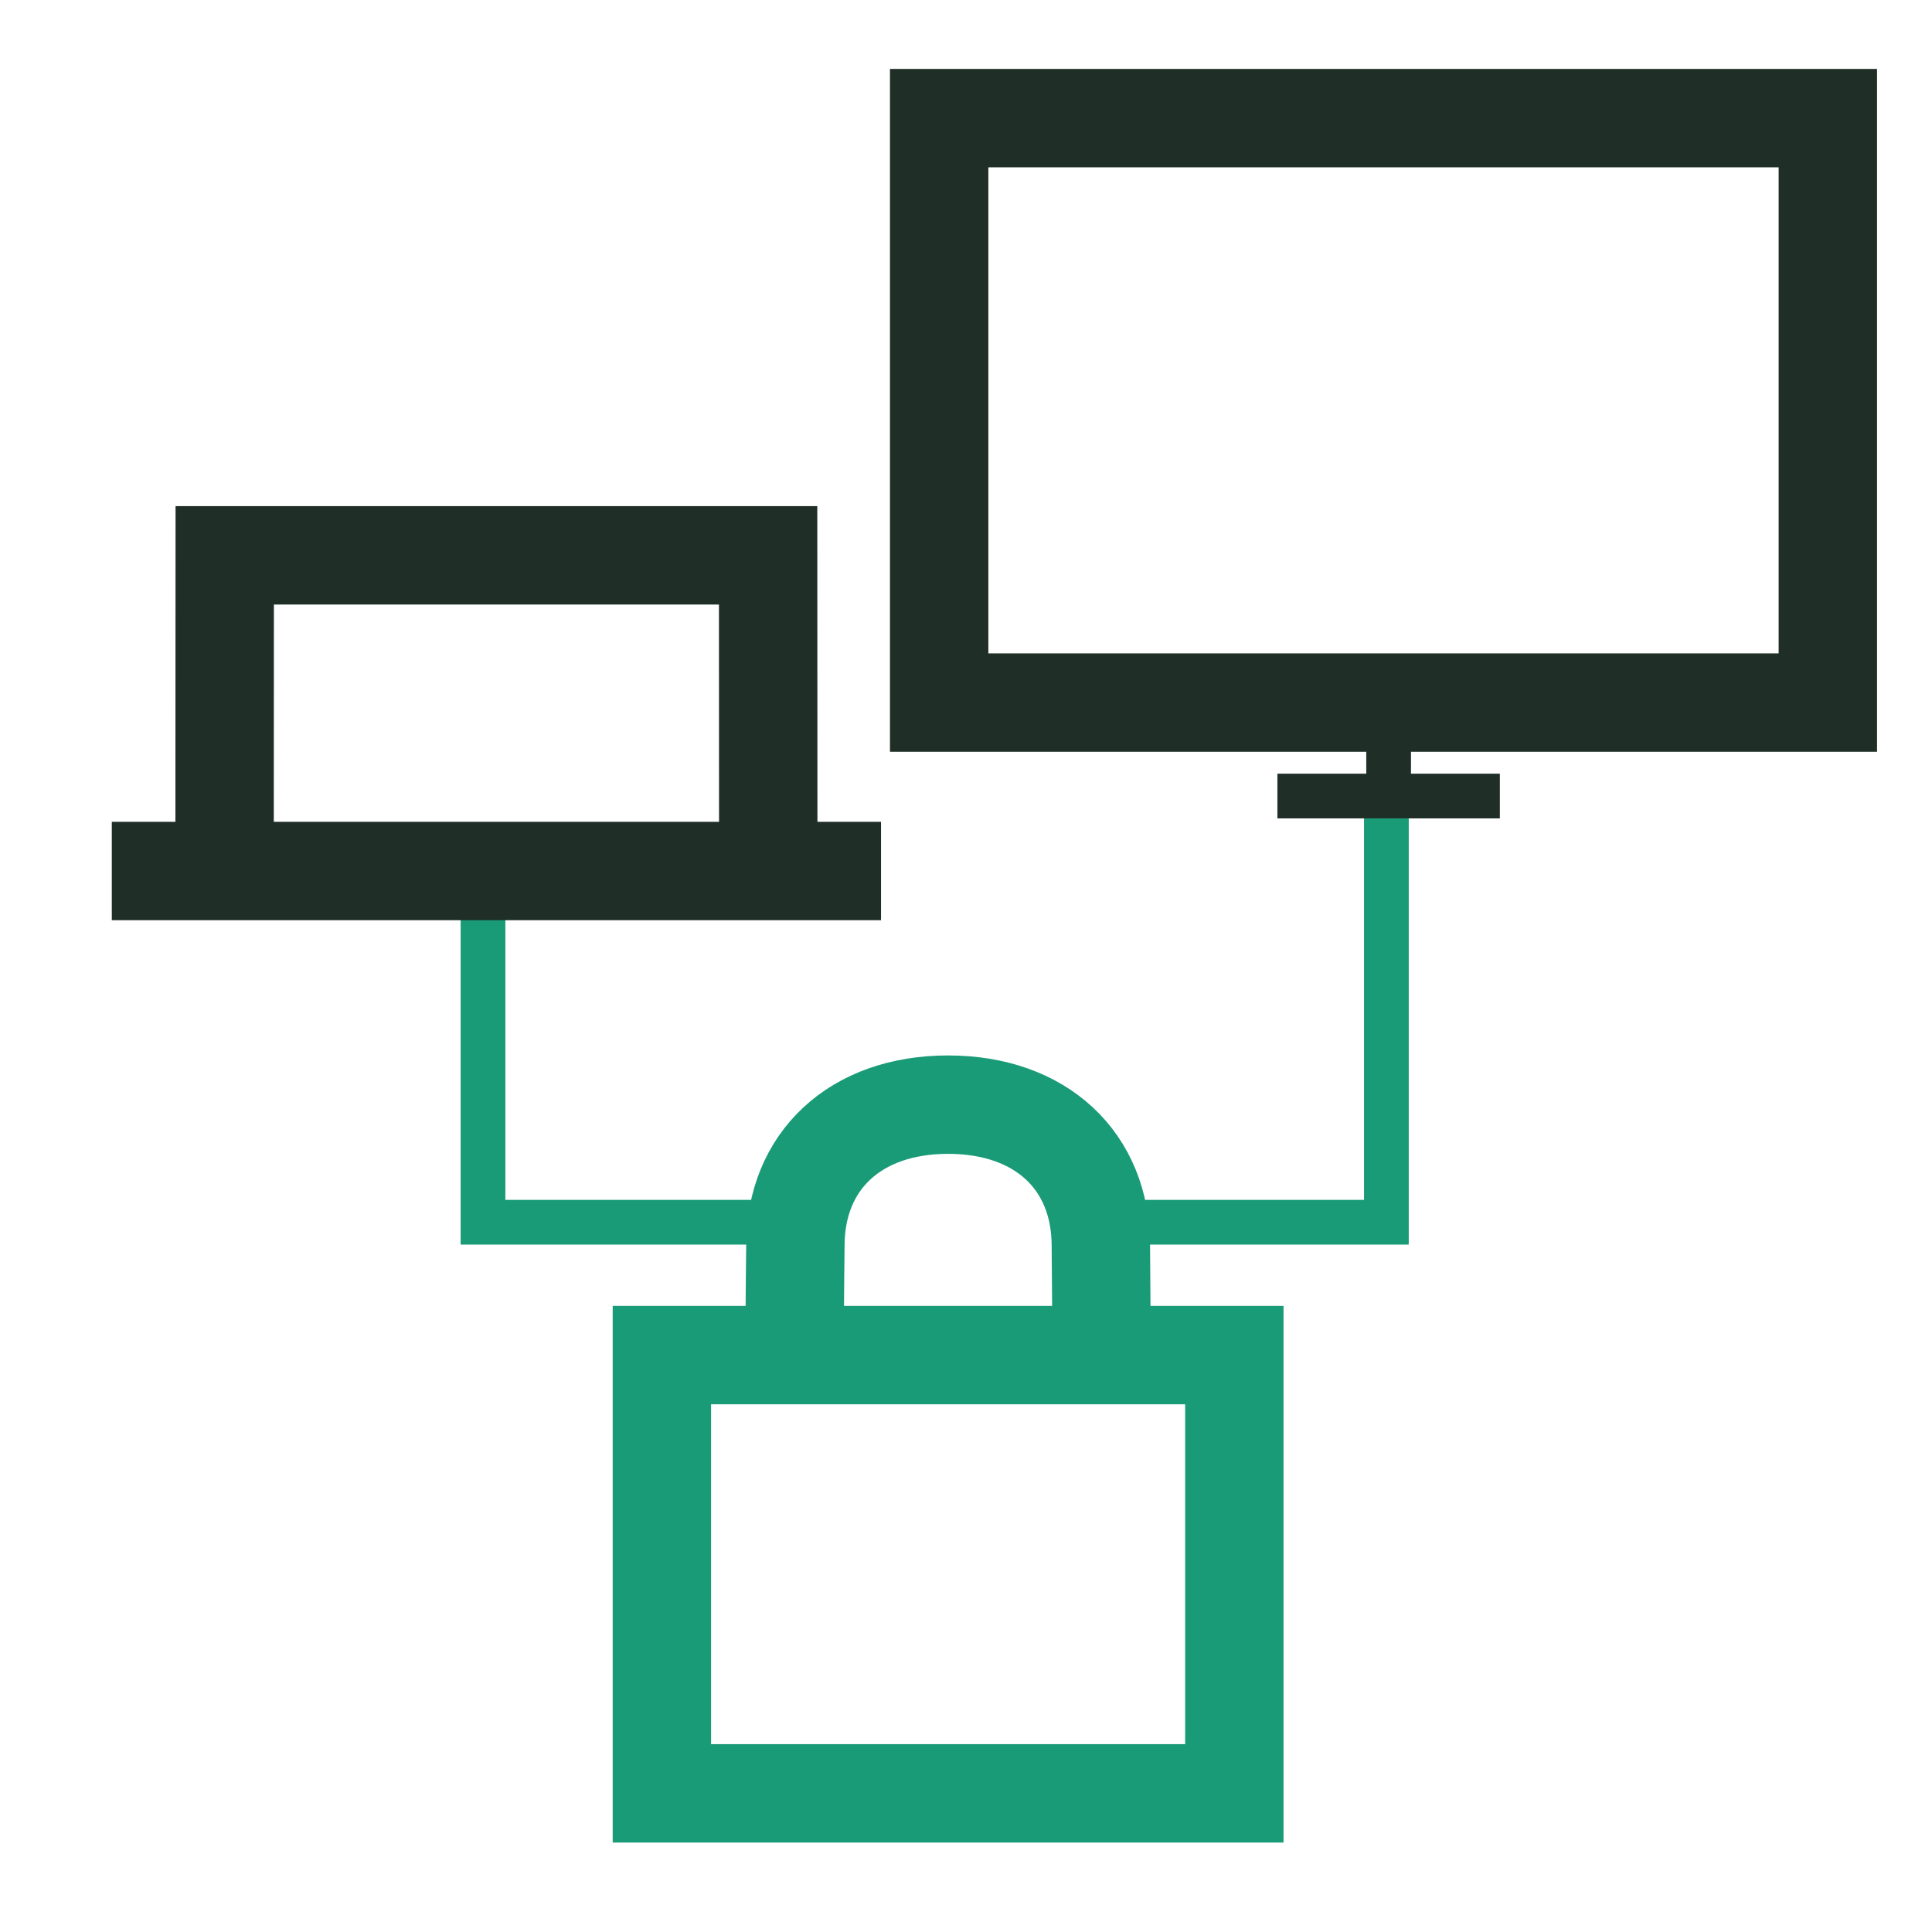
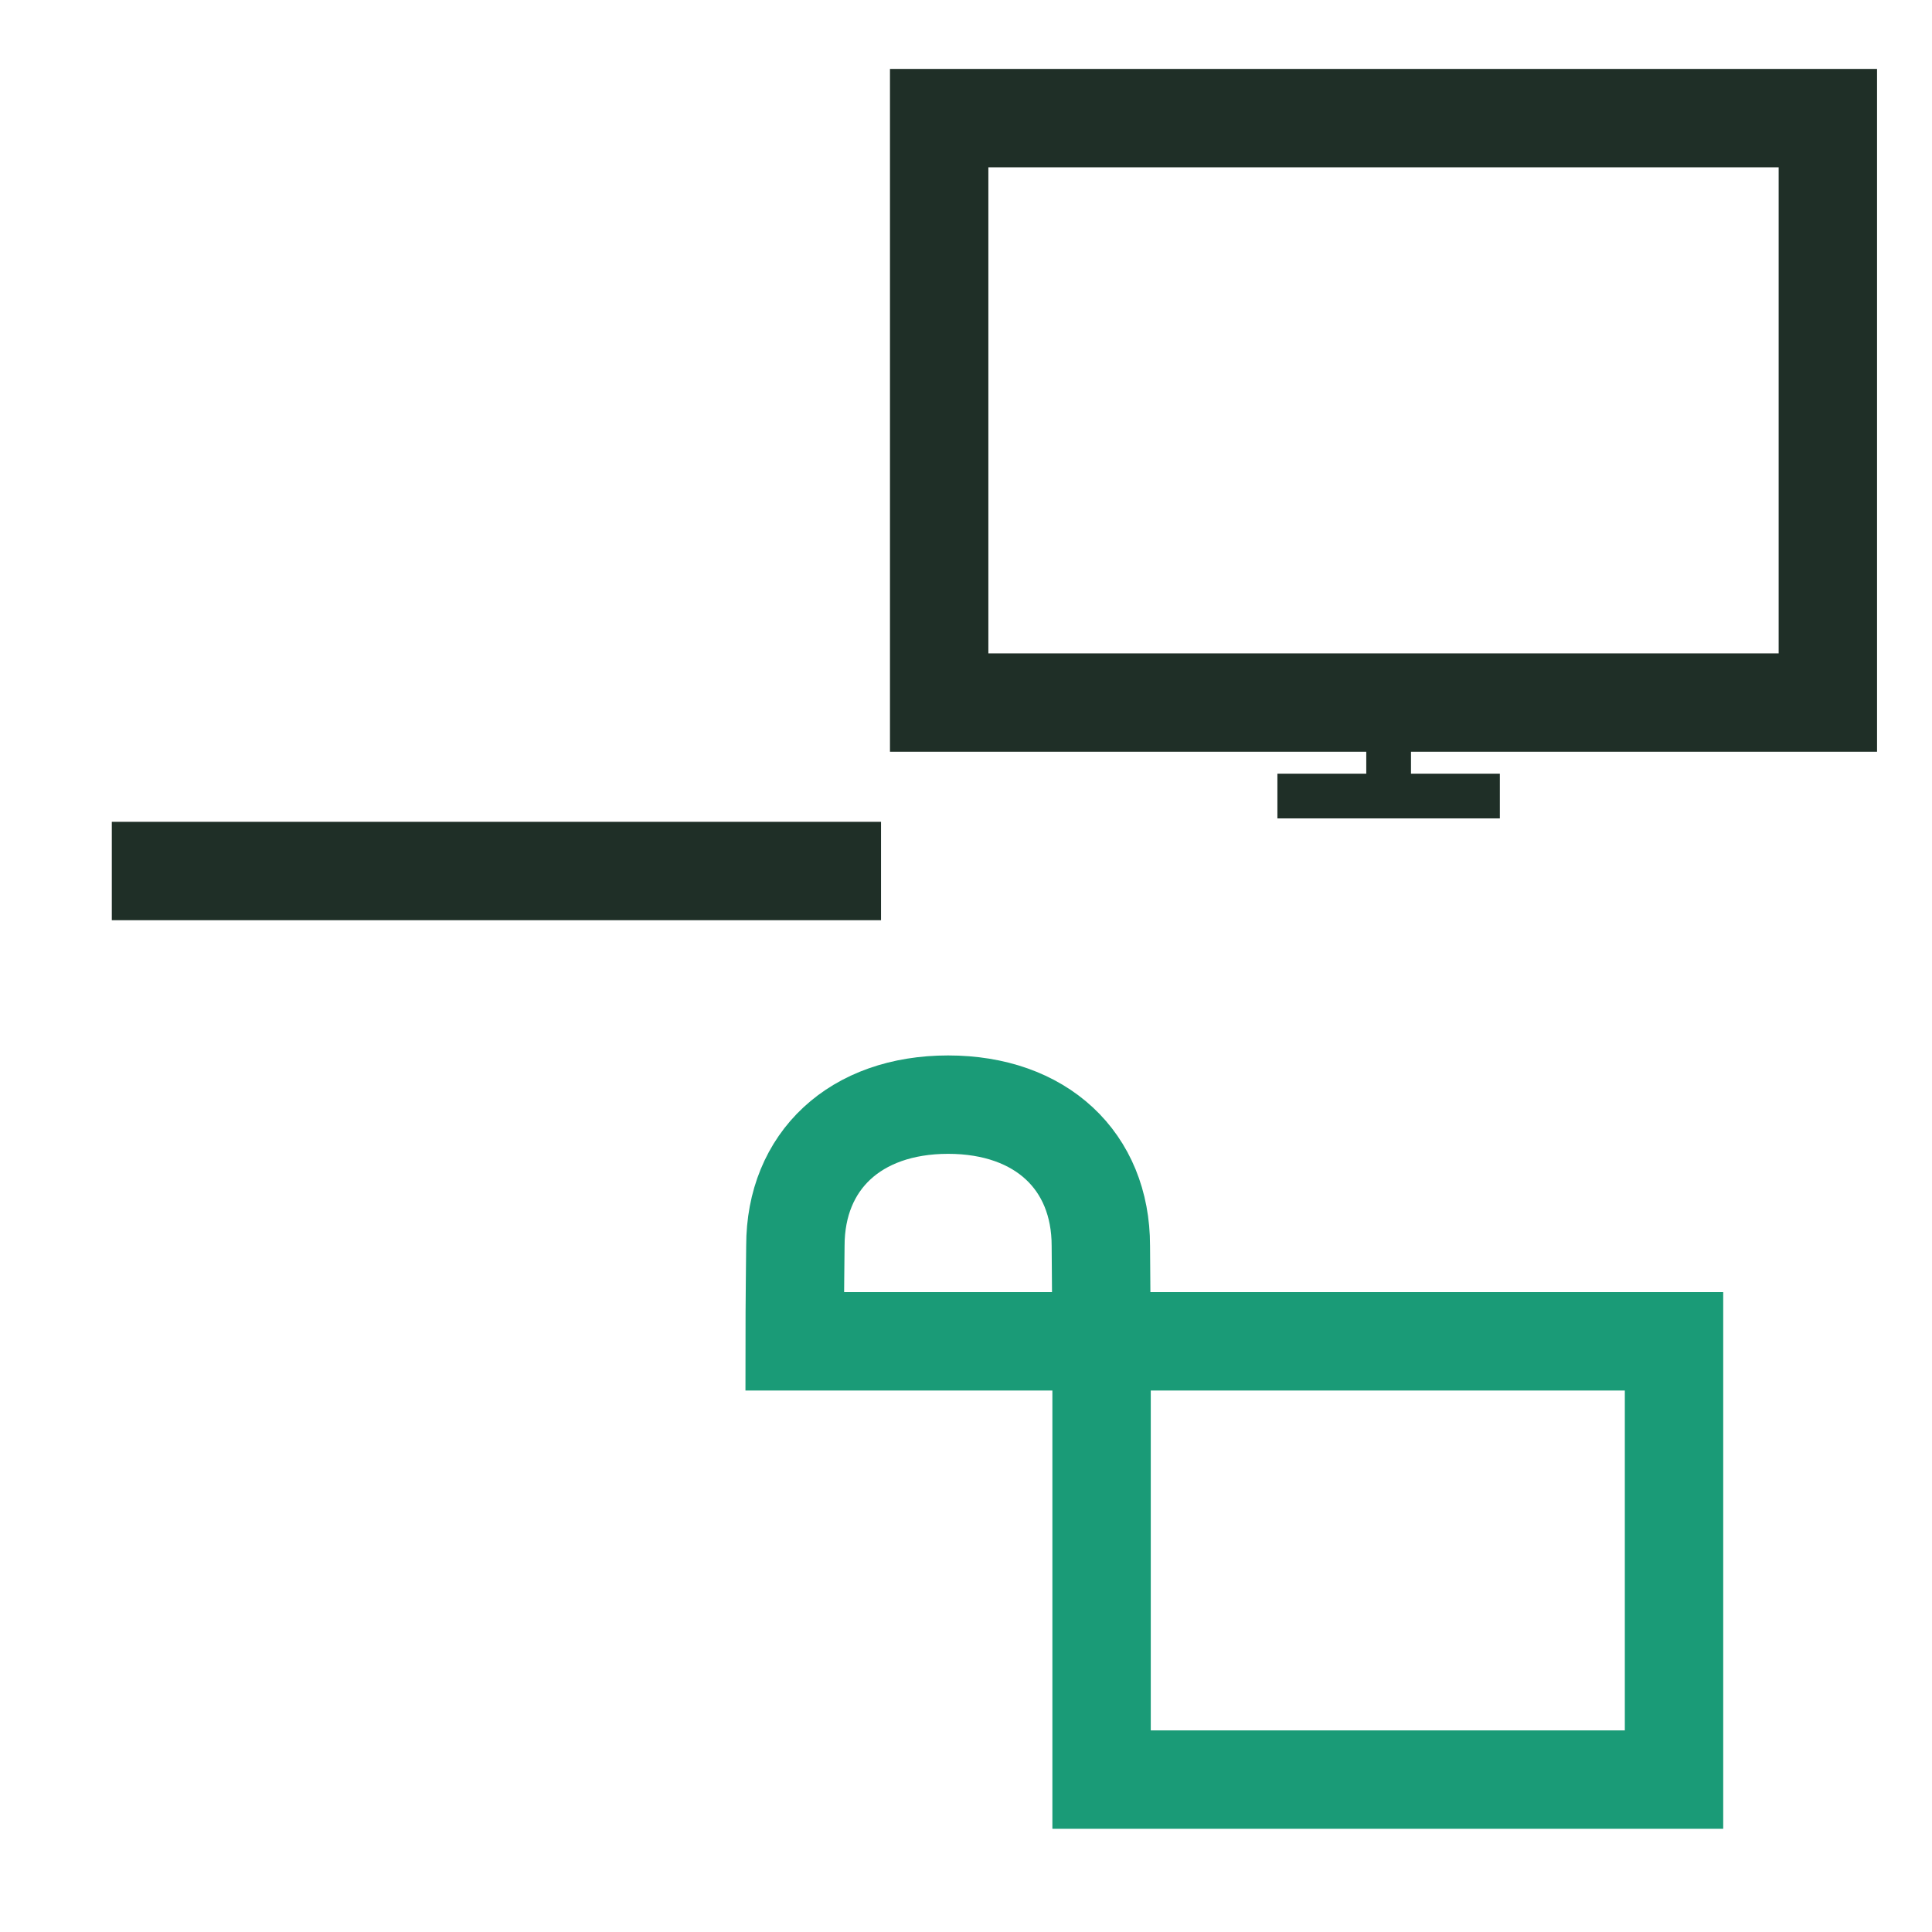
<svg xmlns="http://www.w3.org/2000/svg" id="Ebene_1" viewBox="0 0 216 216">
  <defs>
    <style>.cls-1 {
        stroke-linejoin: round;
      }

      .cls-1, .cls-2 {
        stroke-linecap: square;
      }

      .cls-1, .cls-2, .cls-3, .cls-4, .cls-5, .cls-6 {
        fill: none;
      }

      .cls-1, .cls-2, .cls-4 {
        stroke: #1f2f27;
      }

      .cls-1, .cls-6 {
        stroke-width: 5px;
      }

      .cls-2, .cls-4, .cls-5 {
        stroke-width: 11px;
      }

      .cls-5, .cls-6 {
        stroke: #1a9b77;
      }</style>
  </defs>
  <g id="secure-access">
-     <rect class="cls-3" width="216" height="216" />
-     <polyline class="cls-6" points="91.184 136.647 54 136.647 54 102" />
-     <polyline class="cls-6" points="155 88.996 155 136.647 125.152 136.647" />
-     <path class="cls-5" d="M88.843,149.963c0-3.624.081-10.677.081-10.677,0-9.498,6.7-15.786,17.076-15.786s17.076,6.288,17.076,15.786l.081,10.677M74,151.5v49h64v-49h-64Z" />
-     <polyline class="cls-4" points="85.892 96.903 85.877 62.087 25.125 62.087 25.108 96.903" />
+     <path class="cls-5" d="M88.843,149.963c0-3.624.081-10.677.081-10.677,0-9.498,6.7-15.786,17.076-15.786s17.076,6.288,17.076,15.786l.081,10.677v49h64v-49h-64Z" />
    <line class="cls-2" x1="18" y1="97.381" x2="93" y2="97.381" />
    <rect class="cls-4" x="105" y="13.206" width="99.356" height="65.342" />
    <line class="cls-1" x1="145.315" y1="89" x2="165.186" y2="89" />
    <line class="cls-1" x1="155.251" y1="85.942" x2="155.251" y2="77.438" />
  </g>
</svg>